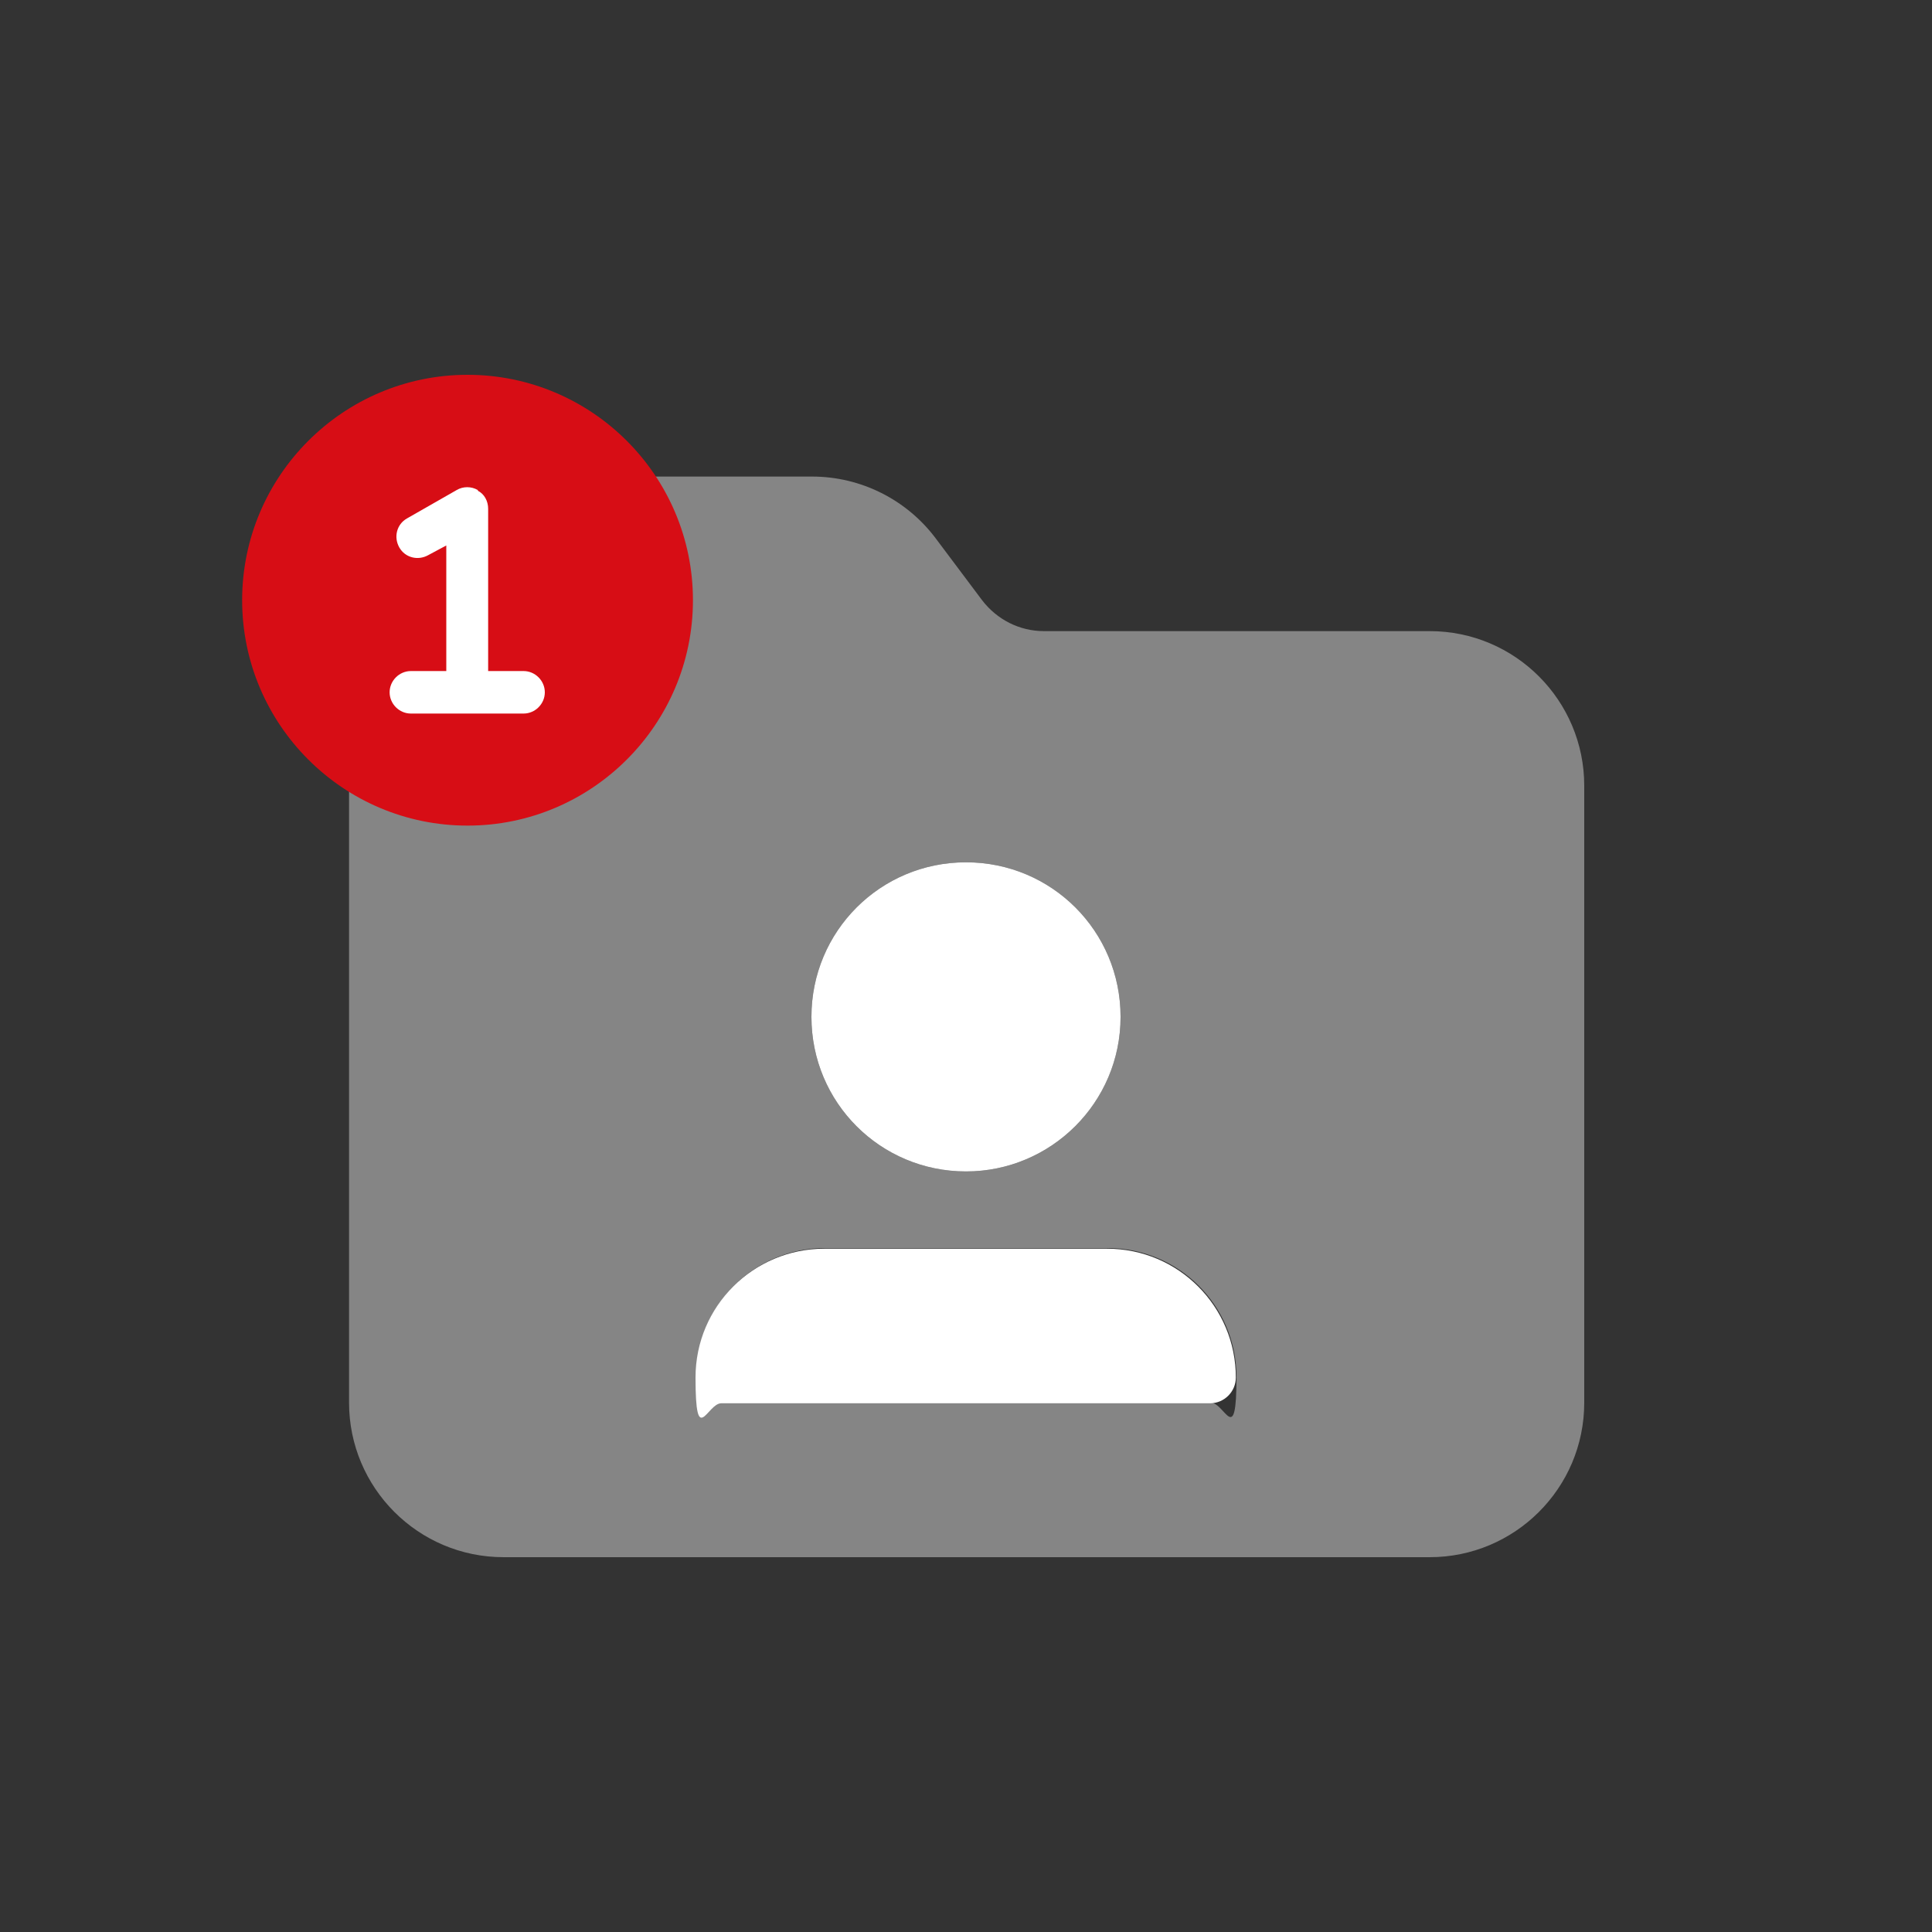
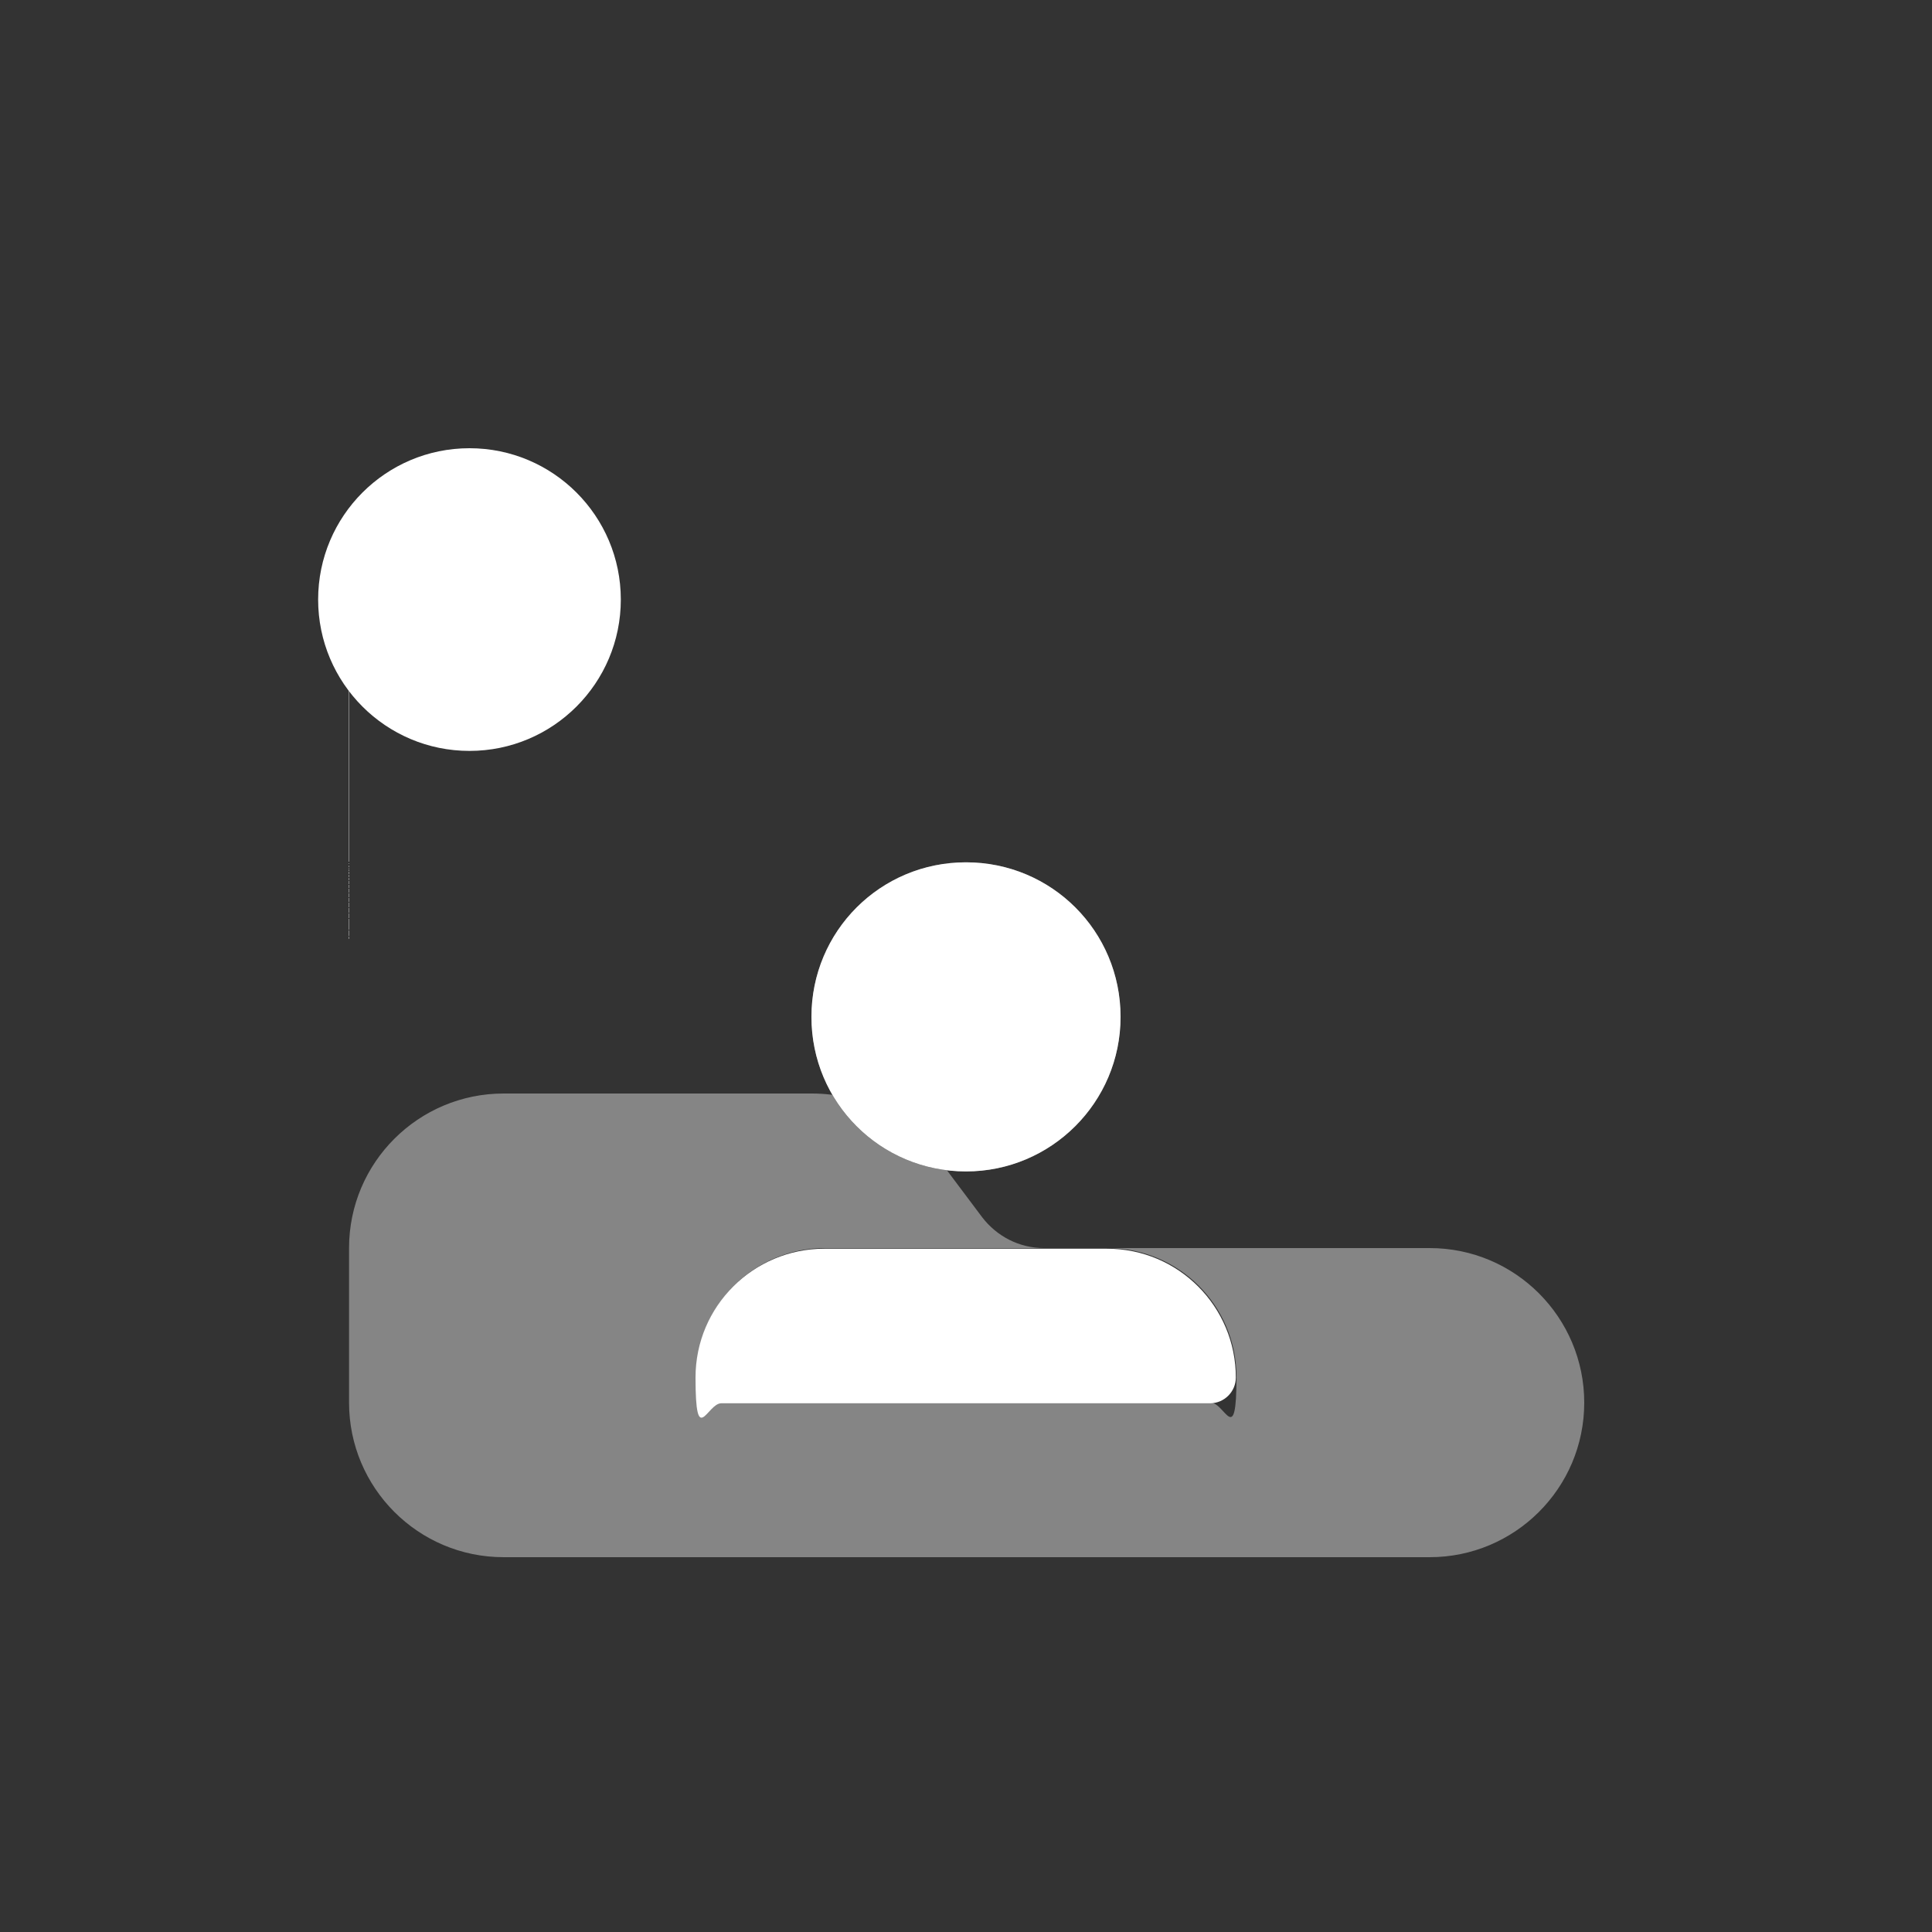
<svg xmlns="http://www.w3.org/2000/svg" version="1.1" viewBox="0 0 300 300">
  <rect x="0" y="0" width="300" height="300" fill="#333333" stroke="none" />
  <defs>
    <style>
      .cls-1, .cls-2 {
        fill: #fff;
      }

      .cls-3 {
        fill: #d70d15;
      }

      .cls-2 {
        isolation: isolate;
        opacity: .4;
      }
    </style>
  </defs>
  <g>
    <g id="Warstwa_1">
-       <path class="cls-2" d="M54.2,98v119.8c0,13.2,10.7,24,24,24h143.8c13.2,0,24-10.7,24-24v-95.8c0-13.2-10.7-24-24-24h-59.9c-3.8,0-7.3-1.8-9.6-4.8l-7.2-9.6c-4.5-6-11.6-9.6-19.2-9.6h-47.9c-13.2,0-24,10.7-24,24h0ZM108.1,213.8c0-11,8.9-20,20-20h43.9c11,0,20,8.9,20,20s-1.8,4-4,4h-75.9c-2.2,0-4-1.8-4-4h0ZM174,157.9c0,13.2-10.7,24-24,24s-24-10.7-24-24,10.7-24,24-24,24,10.7,24,24Z" />
+       <path class="cls-2" d="M54.2,98v119.8c0,13.2,10.7,24,24,24h143.8c13.2,0,24-10.7,24-24c0-13.2-10.7-24-24-24h-59.9c-3.8,0-7.3-1.8-9.6-4.8l-7.2-9.6c-4.5-6-11.6-9.6-19.2-9.6h-47.9c-13.2,0-24,10.7-24,24h0ZM108.1,213.8c0-11,8.9-20,20-20h43.9c11,0,20,8.9,20,20s-1.8,4-4,4h-75.9c-2.2,0-4-1.8-4-4h0ZM174,157.9c0,13.2-10.7,24-24,24s-24-10.7-24-24,10.7-24,24-24,24,10.7,24,24Z" />
      <path class="cls-1" d="M150,181.9c13.2,0,24-10.7,24-24s-10.7-24-24-24-24,10.7-24,24,10.7,24,24,24ZM128,193.9c-11,0-20,8.9-20,20s1.8,4,4,4h75.9c2.2,0,4-1.8,4-4,0-11-8.9-20-20-20h-44,.1Z" />
      <circle class="cls-1" cx="72.9" cy="93.1" r="23.5" />
-       <path class="cls-3" d="M37.6,93.2c0-19.3,15.7-35,35-35s35,15.7,35,35-15.7,35-35,35-35-15.7-35-35ZM74.2,76.1c-1-.6-2.3-.6-3.3,0l-7.7,4.4c-1.6.9-2.1,2.9-1.2,4.5s2.9,2.1,4.5,1.2l2.8-1.5v19.5h-5.5c-1.8,0-3.3,1.5-3.3,3.3s1.5,3.3,3.3,3.3h17.5c1.8,0,3.3-1.5,3.3-3.3s-1.5-3.3-3.3-3.3h-5.5v-25.2c0-1.2-.6-2.3-1.6-2.8h0Z" />
    </g>
  </g>
</svg>